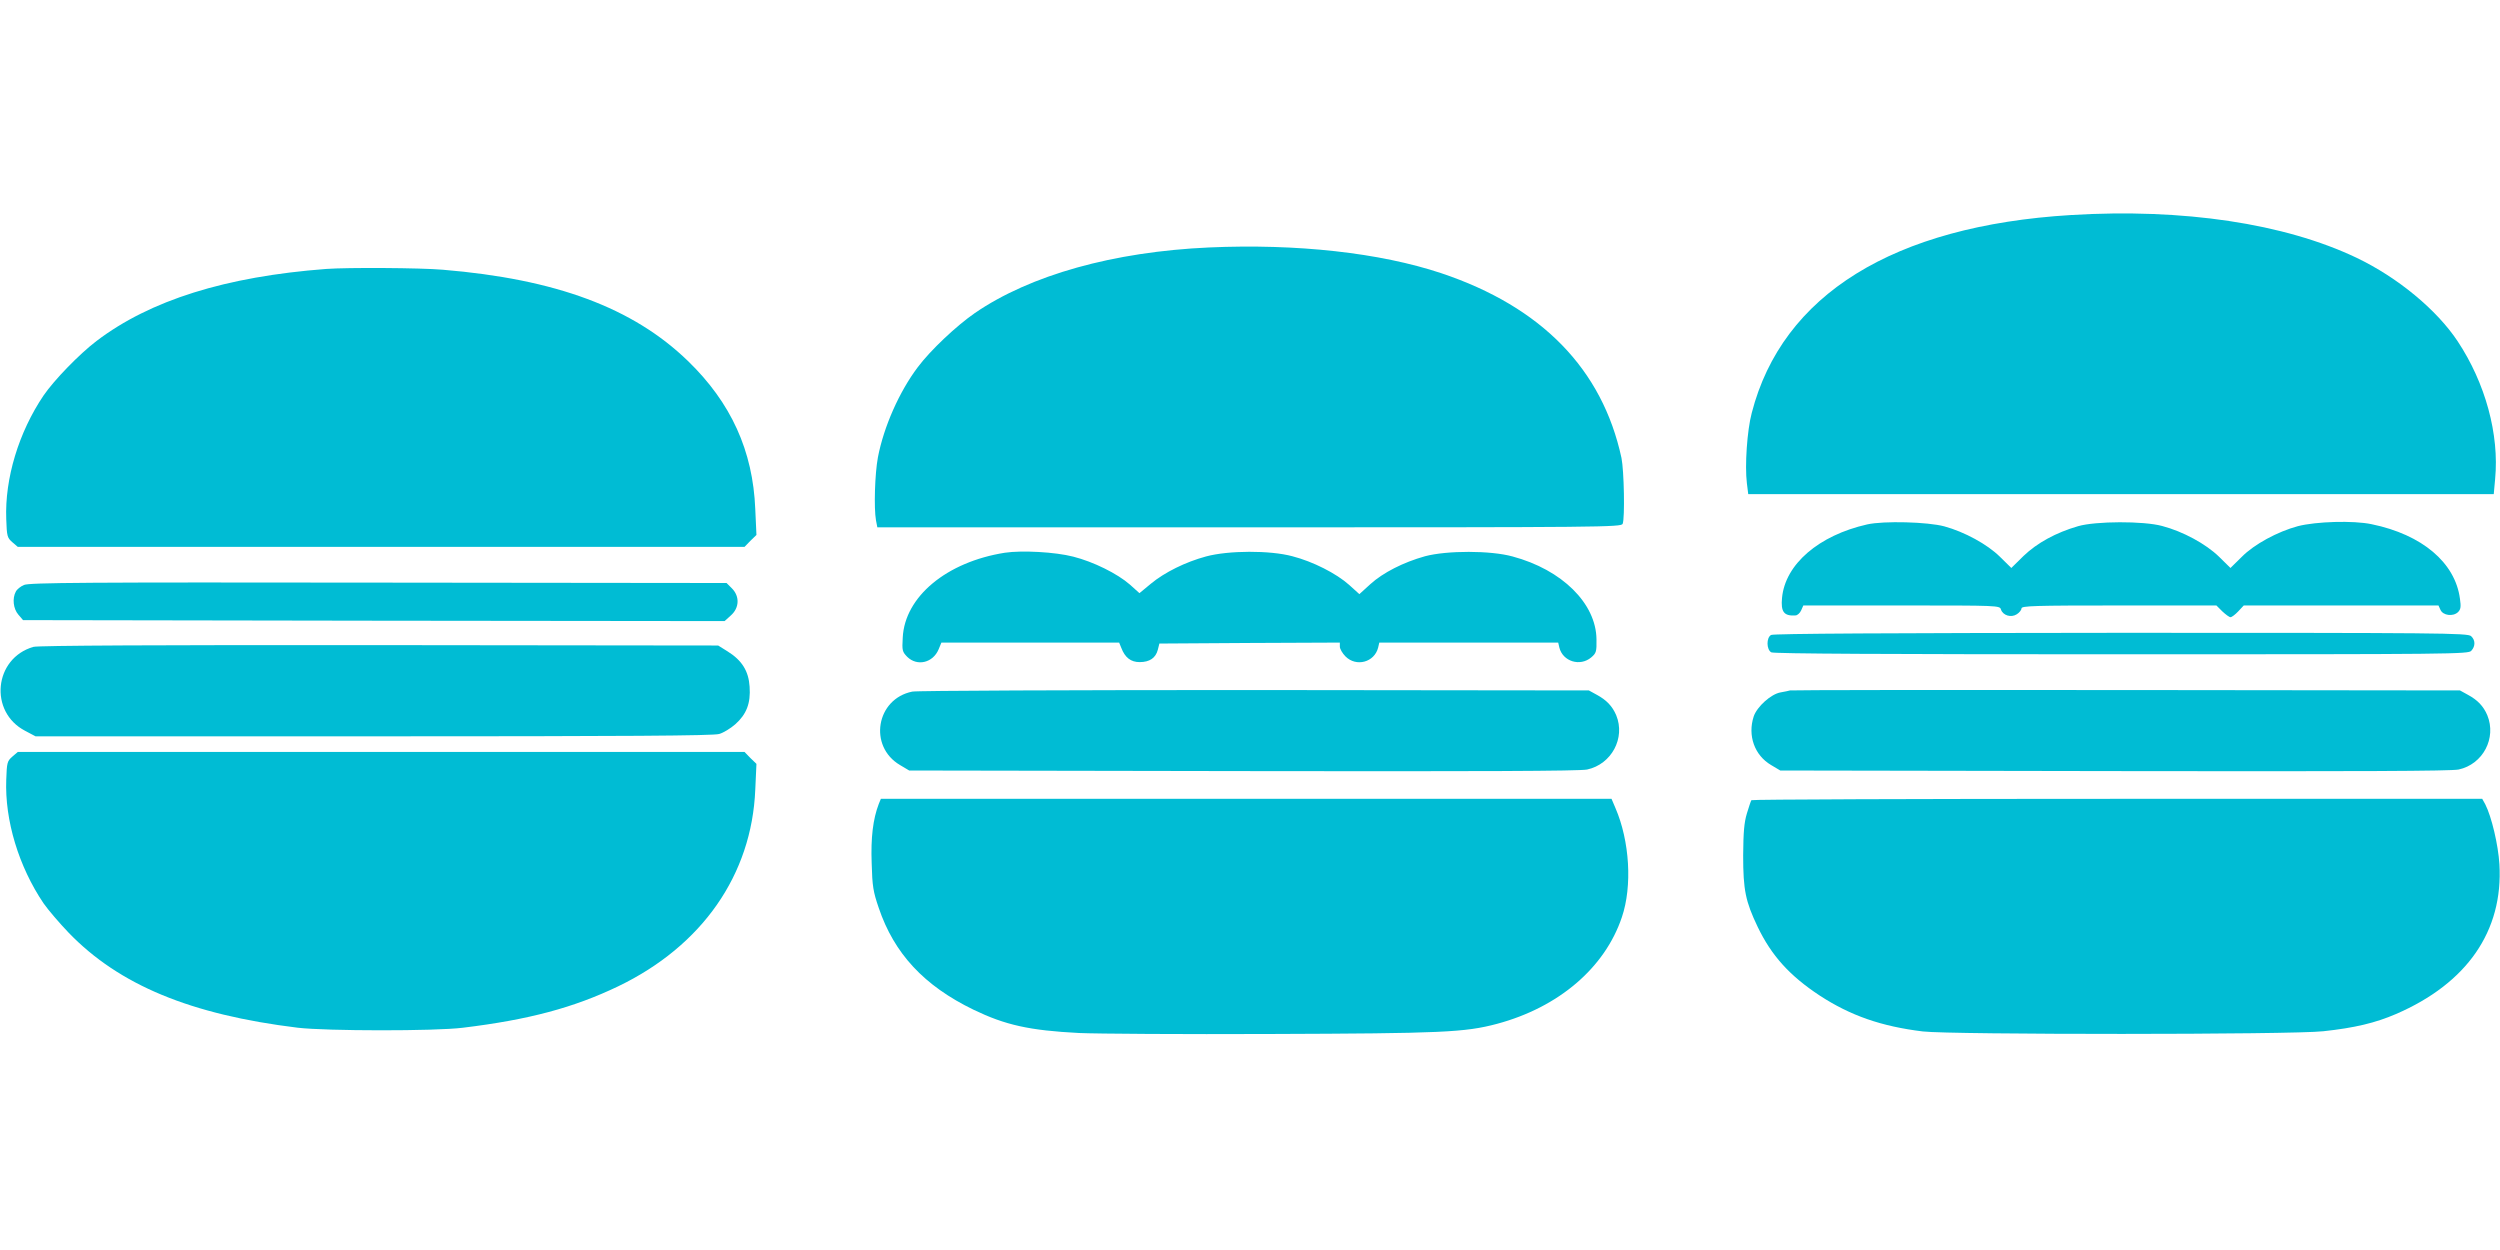
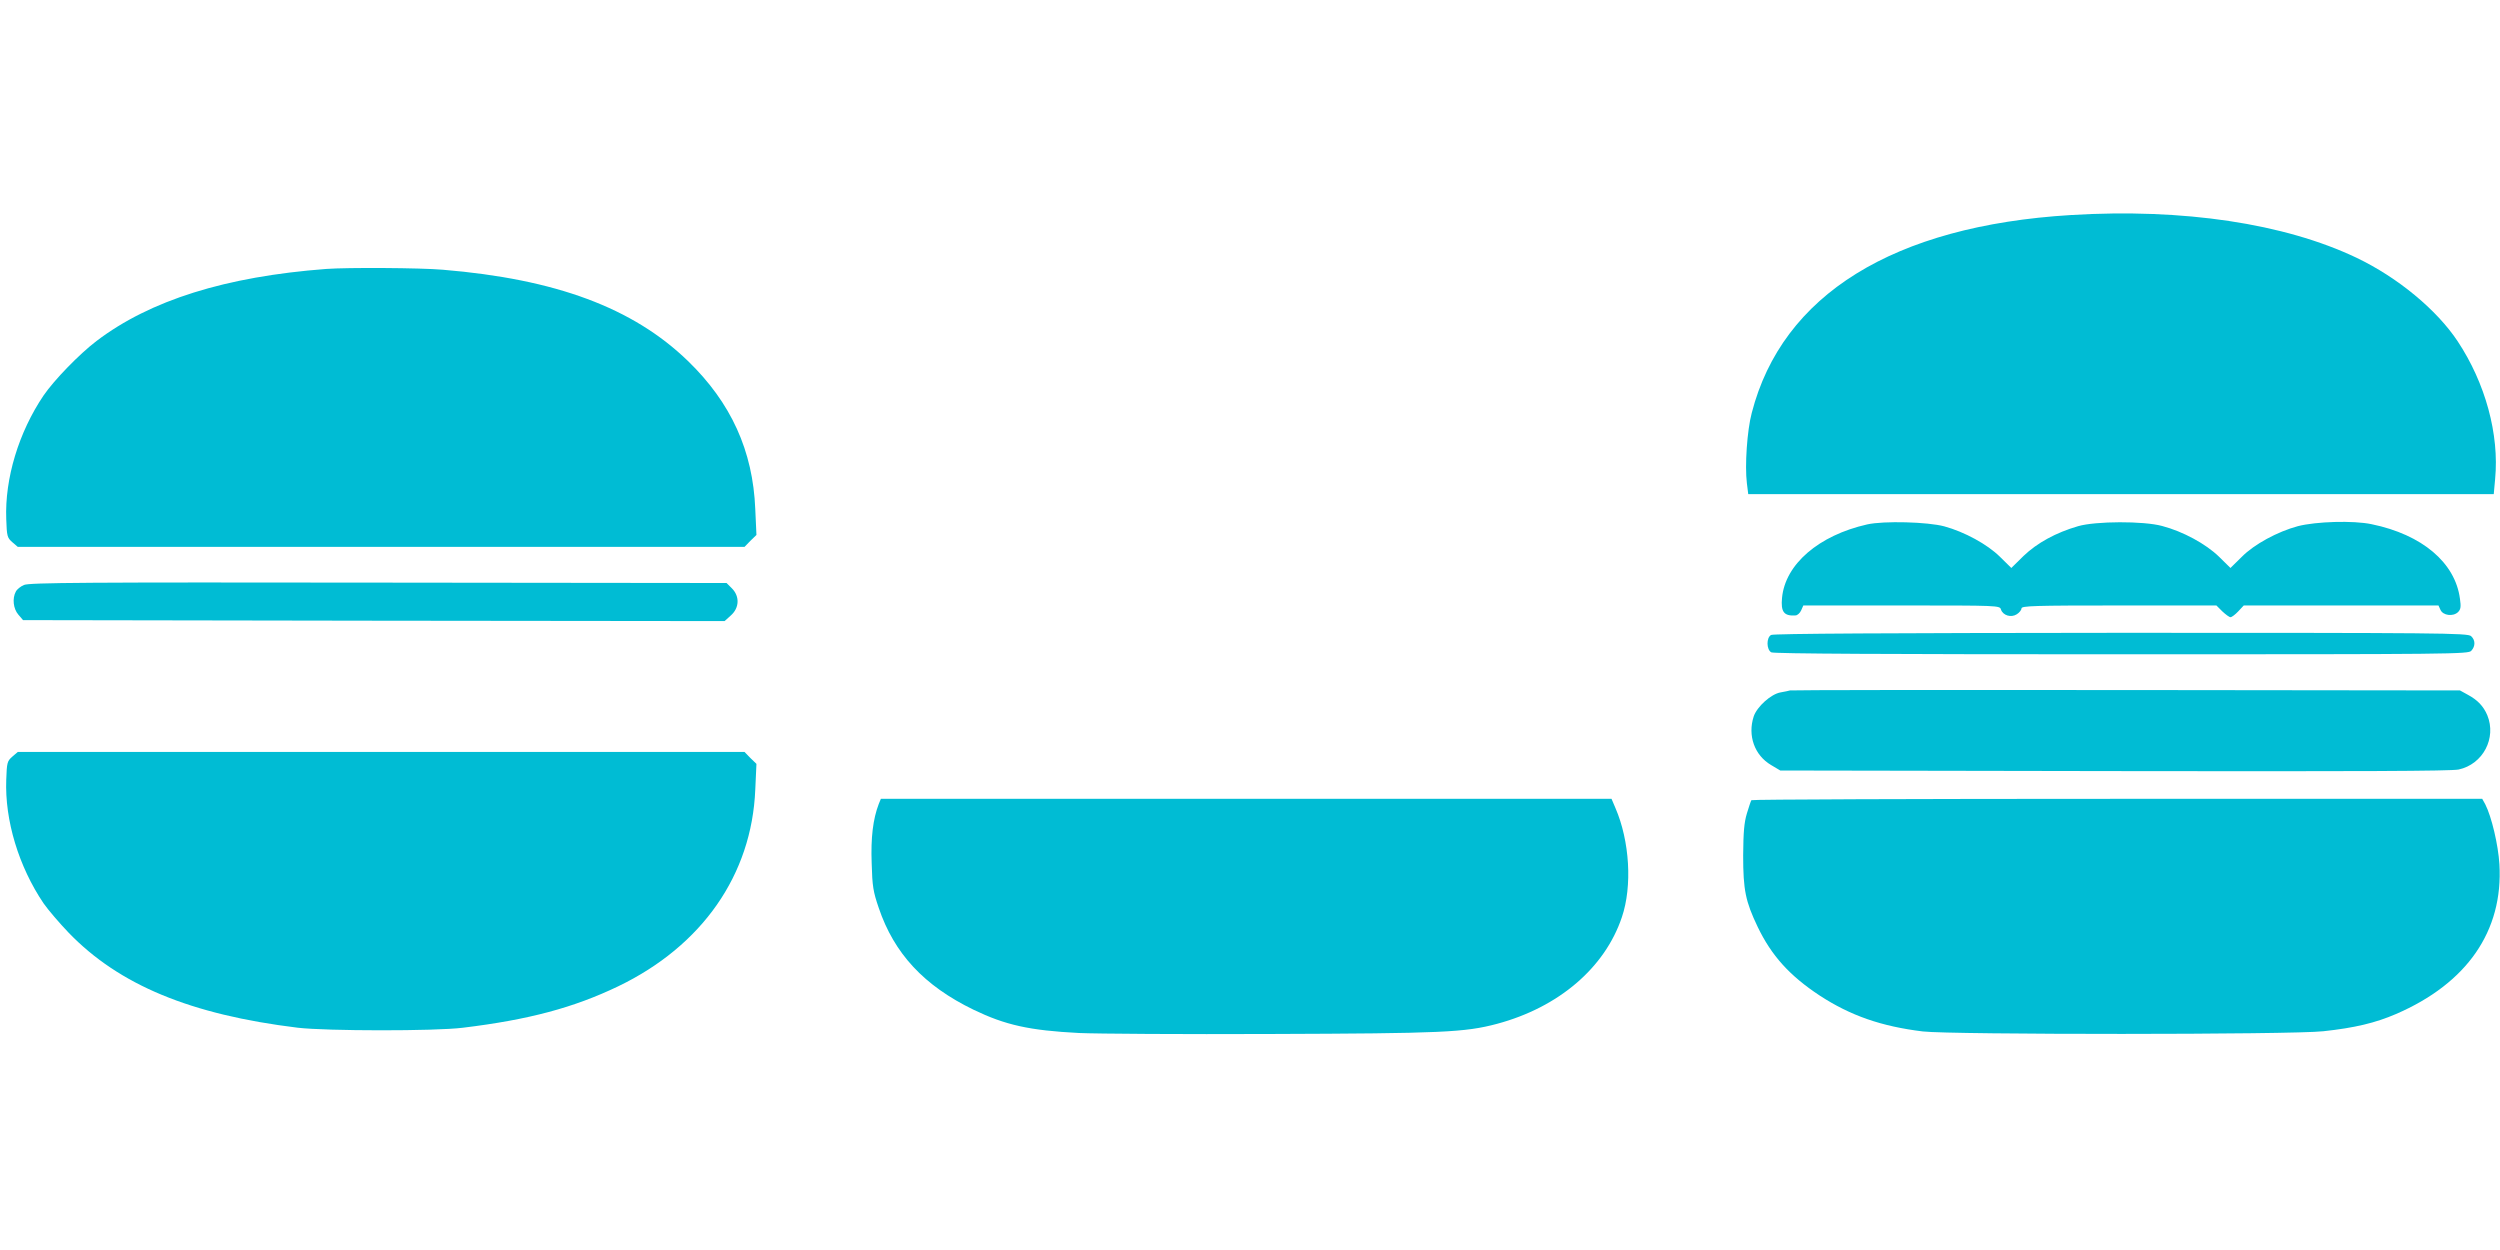
<svg xmlns="http://www.w3.org/2000/svg" version="1.0" width="1280pt" height="640pt" viewBox="0 0 1280 640" preserveAspectRatio="xMidYMid meet">
  <g transform="translate(0,640) scale(0.1,-0.1)" fill="#00bcd4" stroke="none">
    <path d="M10603 5299 c-908 -55 -1478 -408 -1634 -1013 -24 -90 -36 -270 -25 -360 l7 -56 1909 0 1908 0 7 77 c22 229 -50 492 -192 706 -107 161 -306 326 -517 427 -369 176 -888 254 -1463 219z" />
-     <path d="M6190 5133 c-489 -22 -915 -141 -1199 -336 -94 -65 -227 -190 -292 -277 -95 -126 -174 -305 -204 -461 -16 -86 -21 -260 -10 -323 l7 -36 1904 0 c1805 0 1905 1 1912 18 12 29 7 274 -6 337 -98 455 -409 774 -922 946 -315 105 -740 152 -1190 132z" />
    <path d="M1670 5023 c-514 -39 -901 -160 -1176 -369 -88 -67 -217 -200 -271 -279 -127 -188 -199 -425 -191 -633 3 -88 5 -95 31 -118 l28 -24 1860 0 1861 0 30 31 31 30 -6 132 c-12 299 -124 545 -345 759 -281 272 -676 419 -1255 467 -117 10 -487 12 -597 4z" />
    <path d="M9560 3715 c-248 -56 -420 -204 -436 -376 -7 -72 10 -94 69 -90 9 0 23 12 29 26 l11 25 503 0 c499 0 503 0 509 -21 10 -30 52 -43 81 -24 13 8 24 22 24 30 0 13 66 15 499 15 l499 0 30 -30 c17 -16 36 -30 42 -30 7 0 25 14 40 30 l28 30 499 0 498 0 10 -22 c13 -30 65 -36 90 -12 14 14 16 27 10 68 -24 185 -194 329 -452 382 -94 20 -285 14 -378 -10 -104 -28 -224 -93 -287 -157 l-58 -57 -59 58 c-67 65 -184 129 -291 157 -95 26 -340 25 -430 -1 -114 -33 -210 -86 -279 -152 l-63 -62 -59 58 c-64 63 -181 127 -284 155 -85 23 -310 29 -395 10z" />
-     <path d="M5145 3570 c-298 -47 -513 -225 -523 -435 -4 -66 -2 -72 23 -98 51 -50 132 -31 161 39 l14 34 455 0 455 0 11 -27 c19 -50 49 -73 94 -73 51 0 82 21 93 63 l8 32 462 3 462 2 0 -21 c0 -11 13 -34 29 -50 55 -55 148 -30 167 45 l6 26 458 0 458 0 6 -26 c18 -71 106 -98 163 -50 26 22 28 30 27 93 -2 183 -176 356 -430 424 -113 31 -335 31 -448 1 -111 -31 -215 -84 -280 -143 l-56 -51 -52 47 c-66 59 -186 120 -291 147 -115 31 -327 30 -442 -1 -104 -28 -212 -81 -283 -140 l-58 -48 -49 44 c-64 56 -187 117 -290 143 -93 24 -263 33 -350 20z" />
    <path d="M123 3405 c-17 -7 -36 -22 -42 -34 -19 -35 -13 -88 13 -118 l24 -28 1796 -3 1796 -2 32 29 c44 39 46 98 5 139 l-27 27 -1783 2 c-1499 2 -1787 0 -1814 -12z" />
    <path d="M9068 3149 c-25 -14 -24 -75 1 -89 13 -7 590 -10 1794 -10 1706 0 1775 1 1790 18 22 24 21 55 -1 75 -17 16 -156 17 -1793 17 -1186 -1 -1780 -4 -1791 -11z" />
-     <path d="M171 3088 c-202 -58 -229 -333 -42 -430 l53 -28 1730 0 c1298 0 1741 3 1770 12 22 6 59 29 83 50 57 51 79 107 73 192 -5 80 -39 135 -113 181 l-48 30 -1736 2 c-1116 1 -1748 -2 -1770 -9z" />
-     <path d="M4671 2859 c-185 -37 -226 -280 -63 -376 l47 -28 1710 -3 c1202 -2 1725 0 1761 8 125 27 197 161 149 278 -20 47 -50 78 -100 105 l-40 22 -1710 2 c-942 0 -1730 -3 -1754 -8z" />
    <path d="M9165 2865 c-5 -2 -27 -6 -48 -10 -49 -8 -121 -73 -138 -123 -32 -98 4 -199 89 -249 l47 -28 1710 -3 c1254 -2 1724 0 1763 8 125 27 195 161 147 278 -20 47 -50 78 -100 105 l-40 22 -1710 2 c-940 1 -1714 0 -1720 -2z" />
    <path d="M63 2526 c-26 -23 -28 -30 -31 -118 -8 -208 64 -445 191 -633 23 -33 81 -101 129 -151 258 -267 624 -419 1173 -486 146 -17 702 -18 845 0 338 41 568 103 795 212 430 207 684 571 702 1007 l6 132 -31 30 -30 31 -1861 0 -1860 0 -28 -24z" />
    <path d="M4499 2283 c-29 -76 -41 -171 -36 -303 3 -118 8 -146 36 -228 79 -234 232 -399 486 -522 162 -78 285 -106 540 -119 88 -4 531 -7 985 -5 872 3 990 8 1155 52 316 85 552 287 639 546 54 159 40 390 -33 559 l-20 47 -1871 0 -1870 0 -11 -27z" />
    <path d="M8967 2303 c-3 -5 -13 -35 -23 -68 -14 -47 -18 -94 -19 -215 0 -177 12 -235 74 -365 71 -148 164 -251 319 -353 157 -102 314 -157 527 -183 141 -17 1894 -17 2050 1 160 17 268 43 372 88 364 157 550 425 530 767 -6 99 -40 243 -72 306 l-16 29 -1869 0 c-1028 0 -1871 -3 -1873 -7z" />
  </g>
</svg>